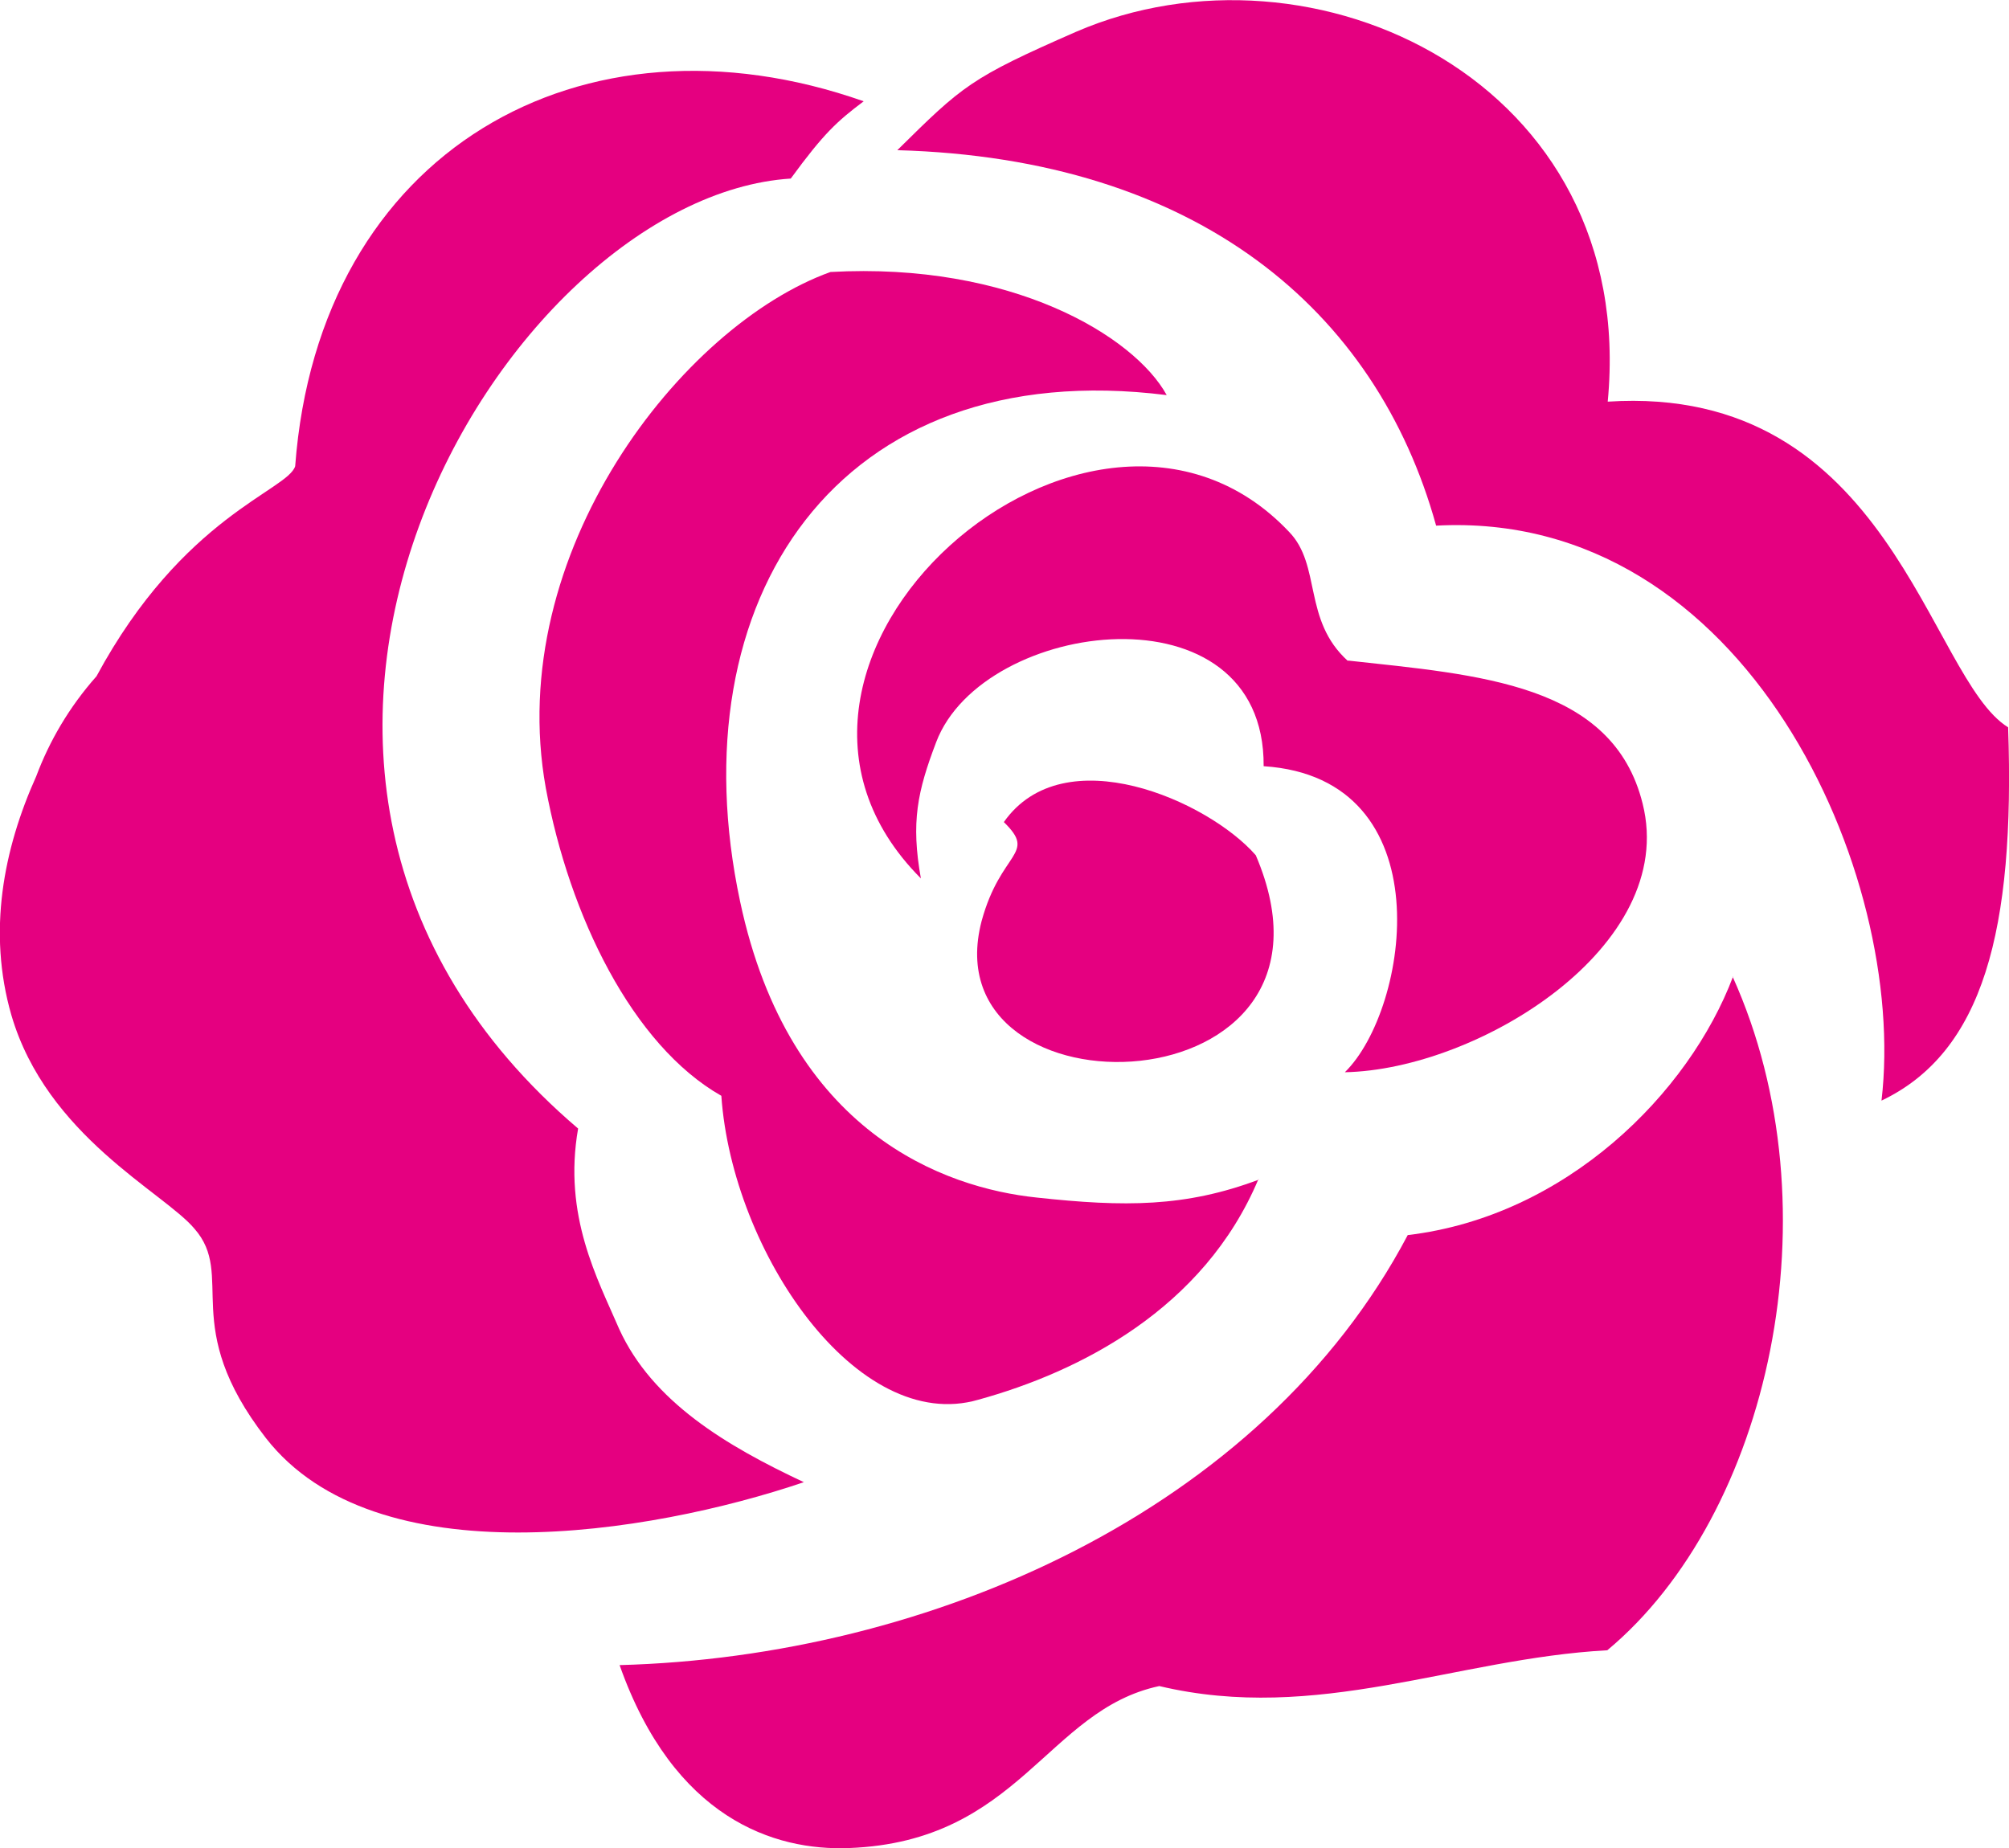
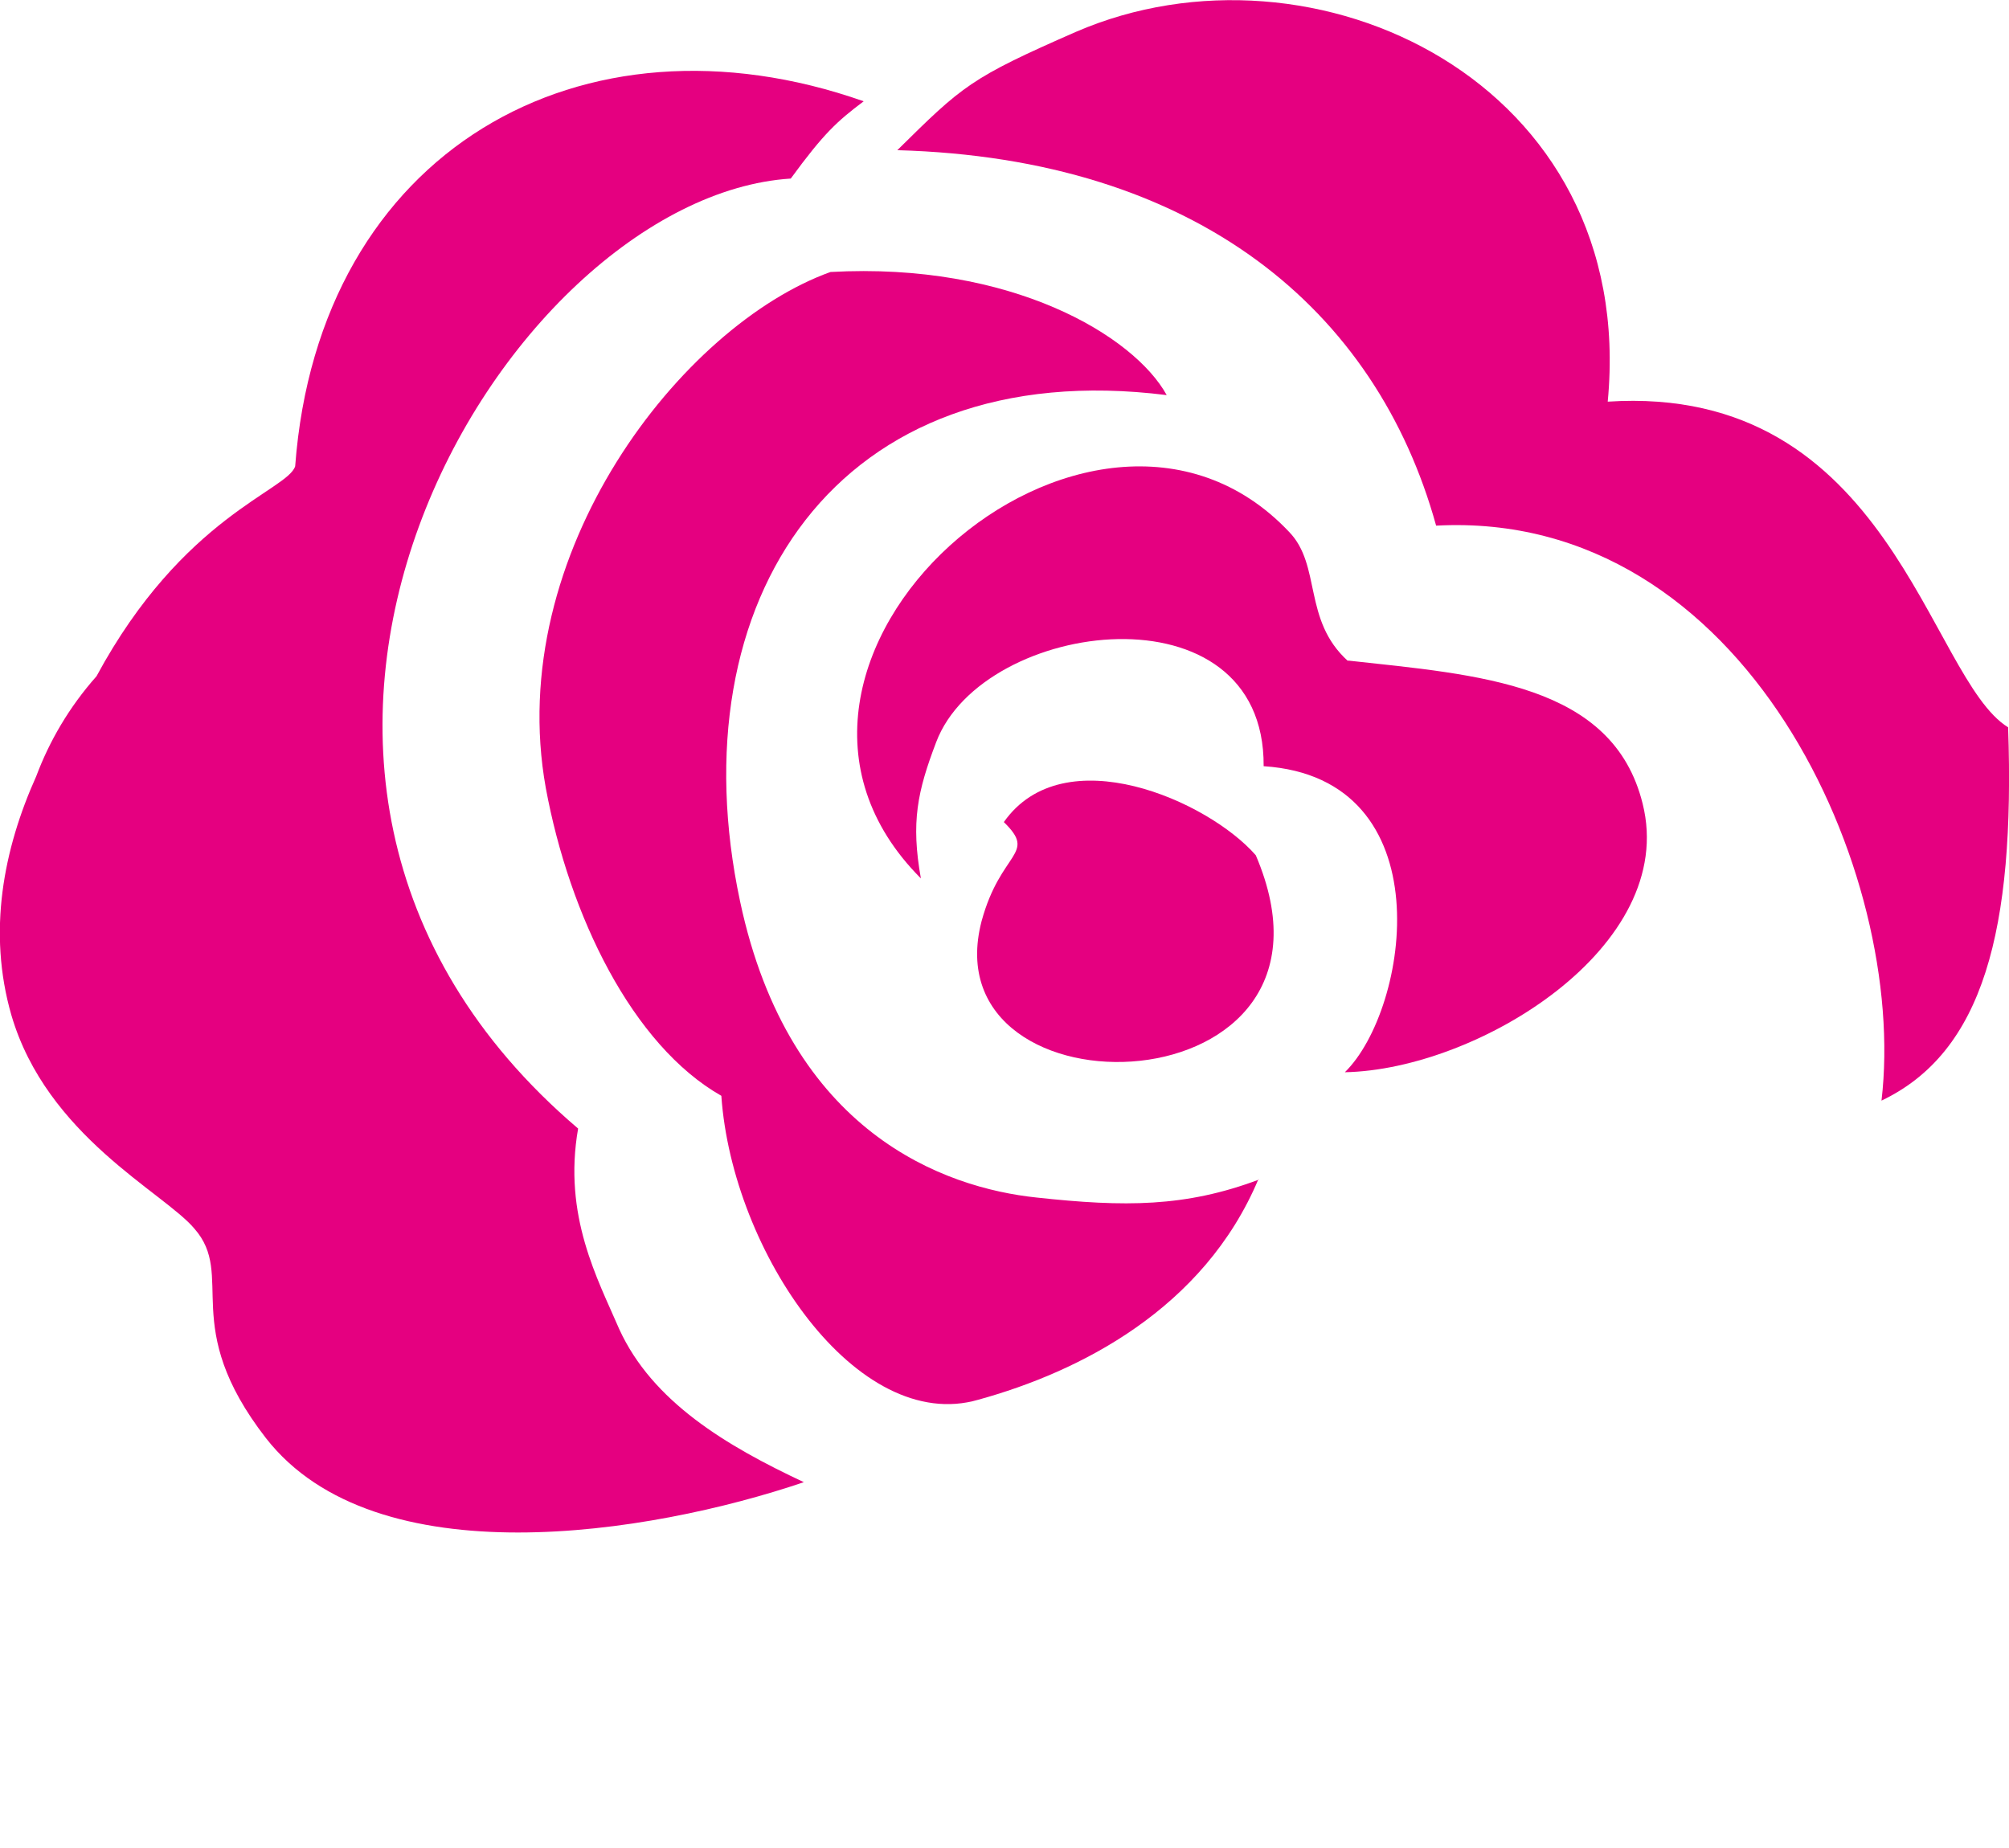
<svg xmlns="http://www.w3.org/2000/svg" id="a" data-name="レイヤー 1" width="46.01" height="42.33" viewBox="0 0 46.01 42.33">
  <g>
-     <path d="M39.69,22.37c-1.01,2.67-3.82,5.49-7.45,5.92-3.34,6.33-10.96,9.66-18.05,9.85,1.24,3.51,3.54,4.26,5.26,4.19,3.9-.15,4.52-3.16,7.1-3.71,3.62.86,6.78-.63,10.26-.82,3.71-3.09,5.28-10.09,2.87-15.43Z" fill="#e50080" fill-rule="evenodd" />
    <path d="M30.87,15.14c-1.04-.94-.6-2.19-1.35-2.96-4.52-4.78-13.38,2.98-8.43,7.94-.23-1.29-.08-1.99.35-3.12,1.07-2.83,7.53-3.65,7.5.55,4.14.27,3.34,5.56,1.86,7.01,3.05-.06,7.64-2.88,6.82-6.15-.68-2.76-3.76-2.95-6.75-3.28Z" fill="#e50080" fill-rule="evenodd" />
    <path d="M28.83,27.02c-1.68.63-3.07.63-5.09.41-2.1-.22-5.66-1.47-6.79-6.78-1.47-6.89,2.21-12.55,9.77-11.6-.75-1.36-3.56-3.05-7.7-2.82-3.4,1.22-7.49,6.44-6.52,11.82.54,2.92,1.98,5.89,4.02,7.05.25,3.59,3.12,7.77,5.89,6.96,2.32-.64,5.16-2.08,6.41-5.05Z" fill="#e50080" fill-rule="evenodd" />
    <path d="M22.99,18.83c.77.75-.07.65-.51,2.27-1.21,4.65,8.8,4.38,6.28-1.51-1.09-1.25-4.4-2.71-5.77-.76Z" fill="#e50080" fill-rule="evenodd" />
    <path d="M20.55,3.44c6.85.19,10.97,3.65,12.34,8.6,7.1-.38,10.81,7.99,10.2,13.17,2.33-1.11,3.06-3.9,2.9-8.55-1.83-1.13-2.69-7.88-9.17-7.46.7-7.33-6.75-10.82-12.18-8.47-2.42,1.06-2.59,1.23-4.09,2.71Z" fill="#e50080" fill-rule="evenodd" />
  </g>
  <path d="M19.78,2.32c-.61.46-.91.73-1.67,1.77-6.58.42-14.5,13.56-4.87,21.76-.35,2,.45,3.45.94,4.59.76,1.67,2.46,2.68,4.23,3.51-3.54,1.2-9.81,2.21-12.32-1.01-2-2.58-.68-3.71-1.64-4.8-.7-.83-3.38-2.12-4.19-4.89-.55-1.91-.18-3.8.57-5.47.3-.8.75-1.58,1.38-2.29,1.98-3.67,4.37-4.25,4.55-4.81C7.3,3.45,13.33.05,19.78,2.32Z" fill="#e50080" />
</svg>